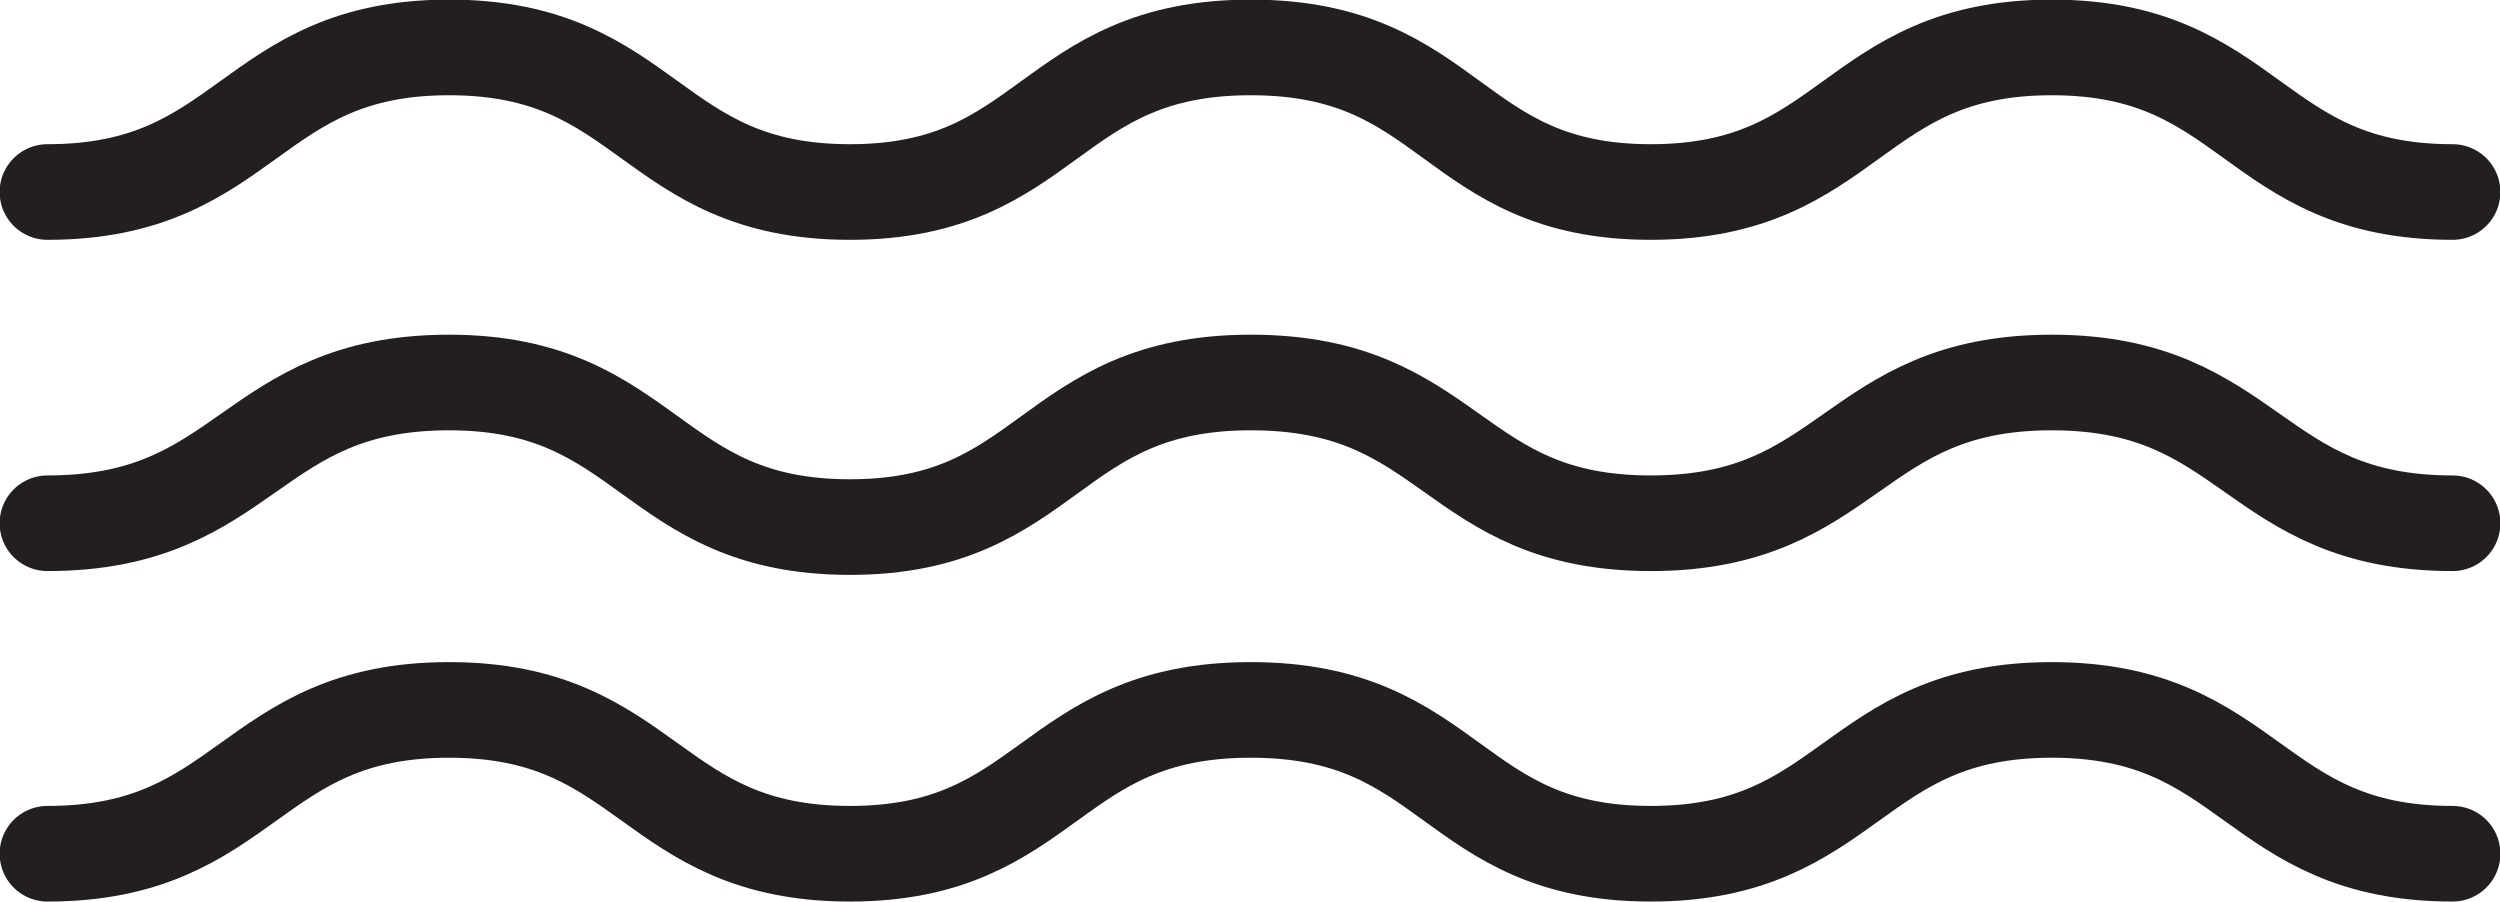
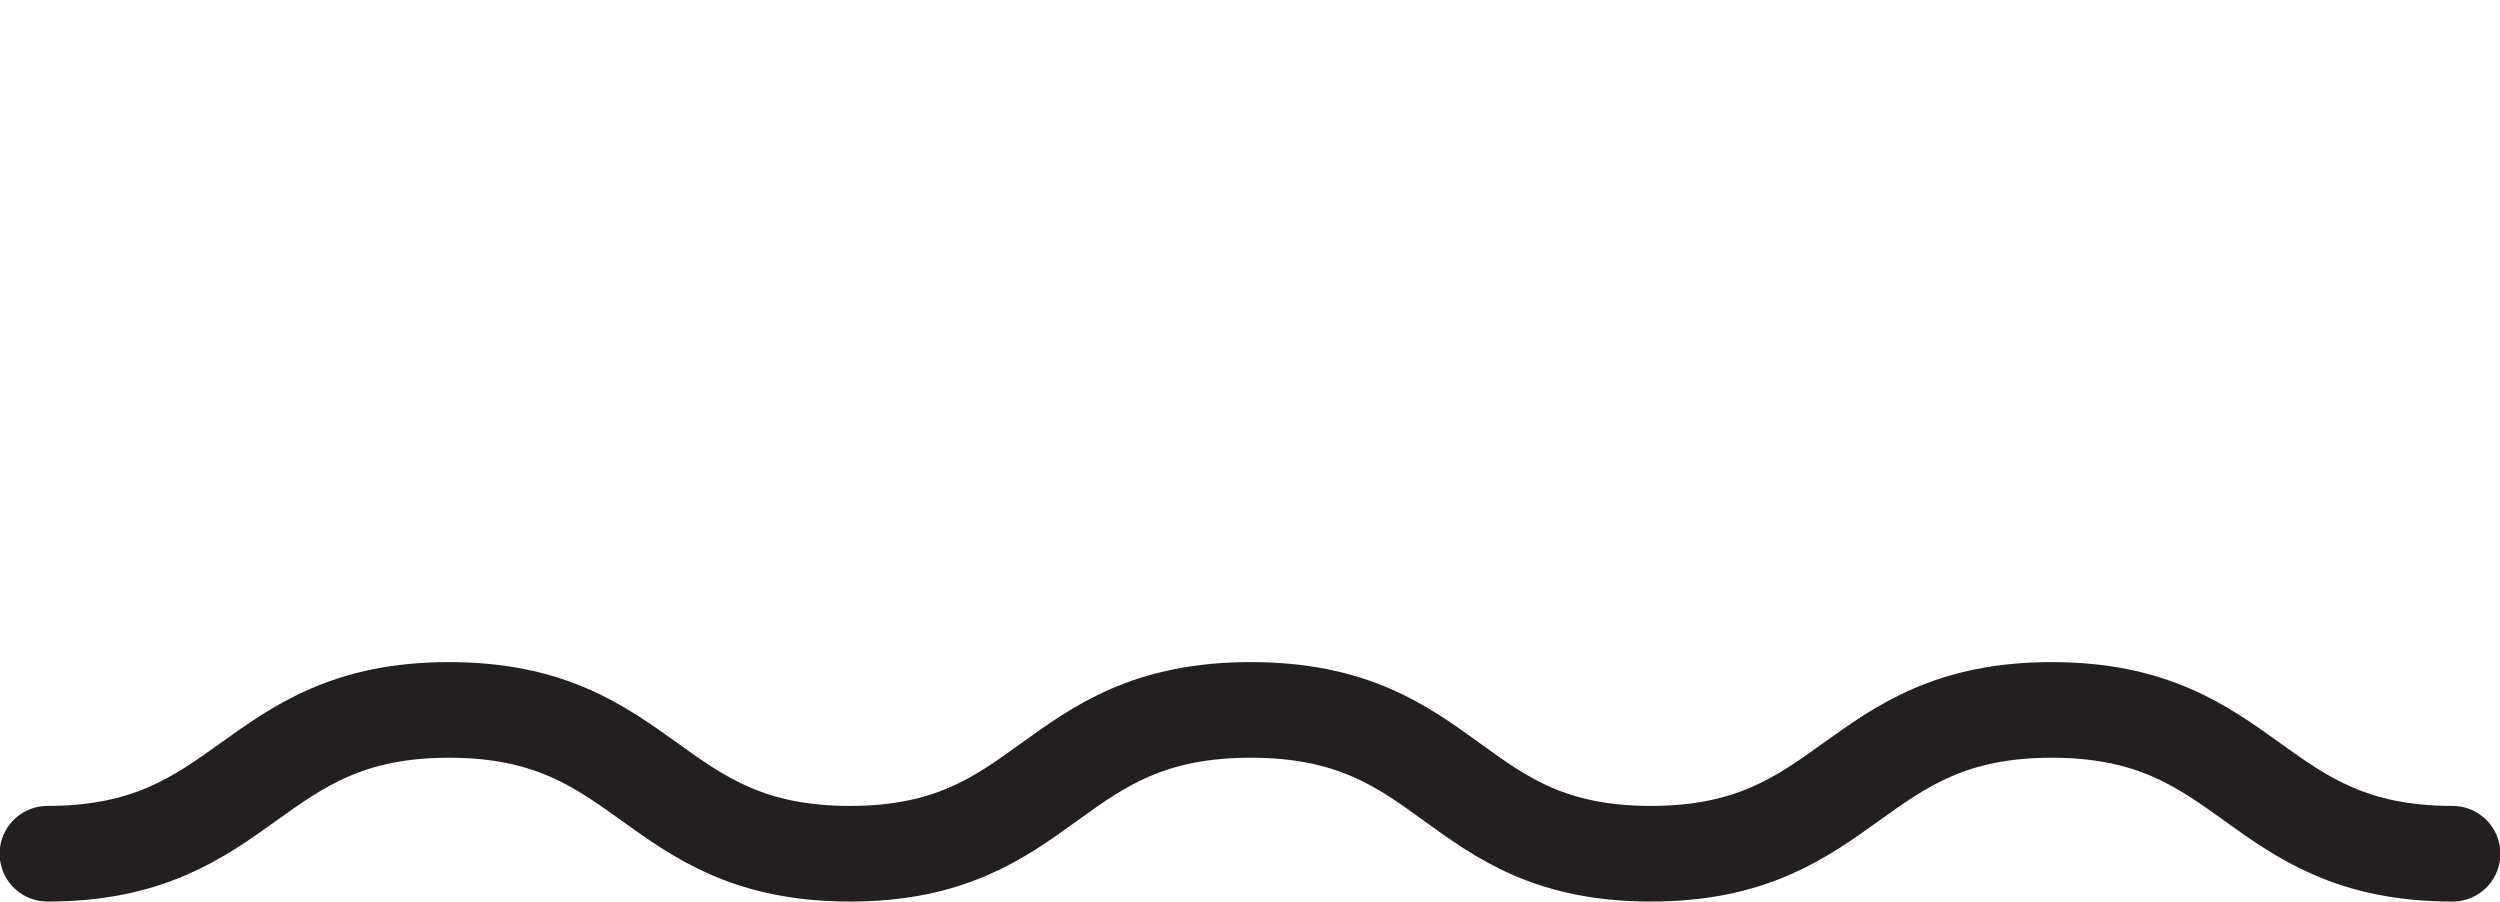
<svg xmlns="http://www.w3.org/2000/svg" viewBox="0 0 32.68 11.79">
  <defs>
    <style>.cls-1{fill:none;stroke:#231f20;stroke-linecap:round;stroke-width:1.25px;}</style>
  </defs>
  <g id="Layer_2" data-name="Layer 2">
    <g id="Layer_1-2" data-name="Layer 1">
-       <path class="cls-1" d="M32.06,2.51c-2.62,0-2.62-1.89-5.24-1.89S24.2,2.51,21.58,2.51,19,.62,16.35.62s-2.62,1.89-5.24,1.89S8.49.62,5.87.62,3.25,2.51.62,2.51" />
-       <path class="cls-1" d="M32.06,6.84C29.44,6.84,29.44,5,26.82,5S24.2,6.84,21.58,6.84,19,5,16.35,5s-2.62,1.89-5.24,1.89S8.49,5,5.87,5,3.25,6.84.62,6.84" />
      <path class="cls-1" d="M32.06,11.16c-2.62,0-2.62-1.88-5.24-1.88s-2.62,1.88-5.24,1.88S19,9.28,16.35,9.28s-2.62,1.88-5.24,1.88S8.49,9.28,5.87,9.28,3.25,11.16.62,11.16" />
    </g>
  </g>
</svg>